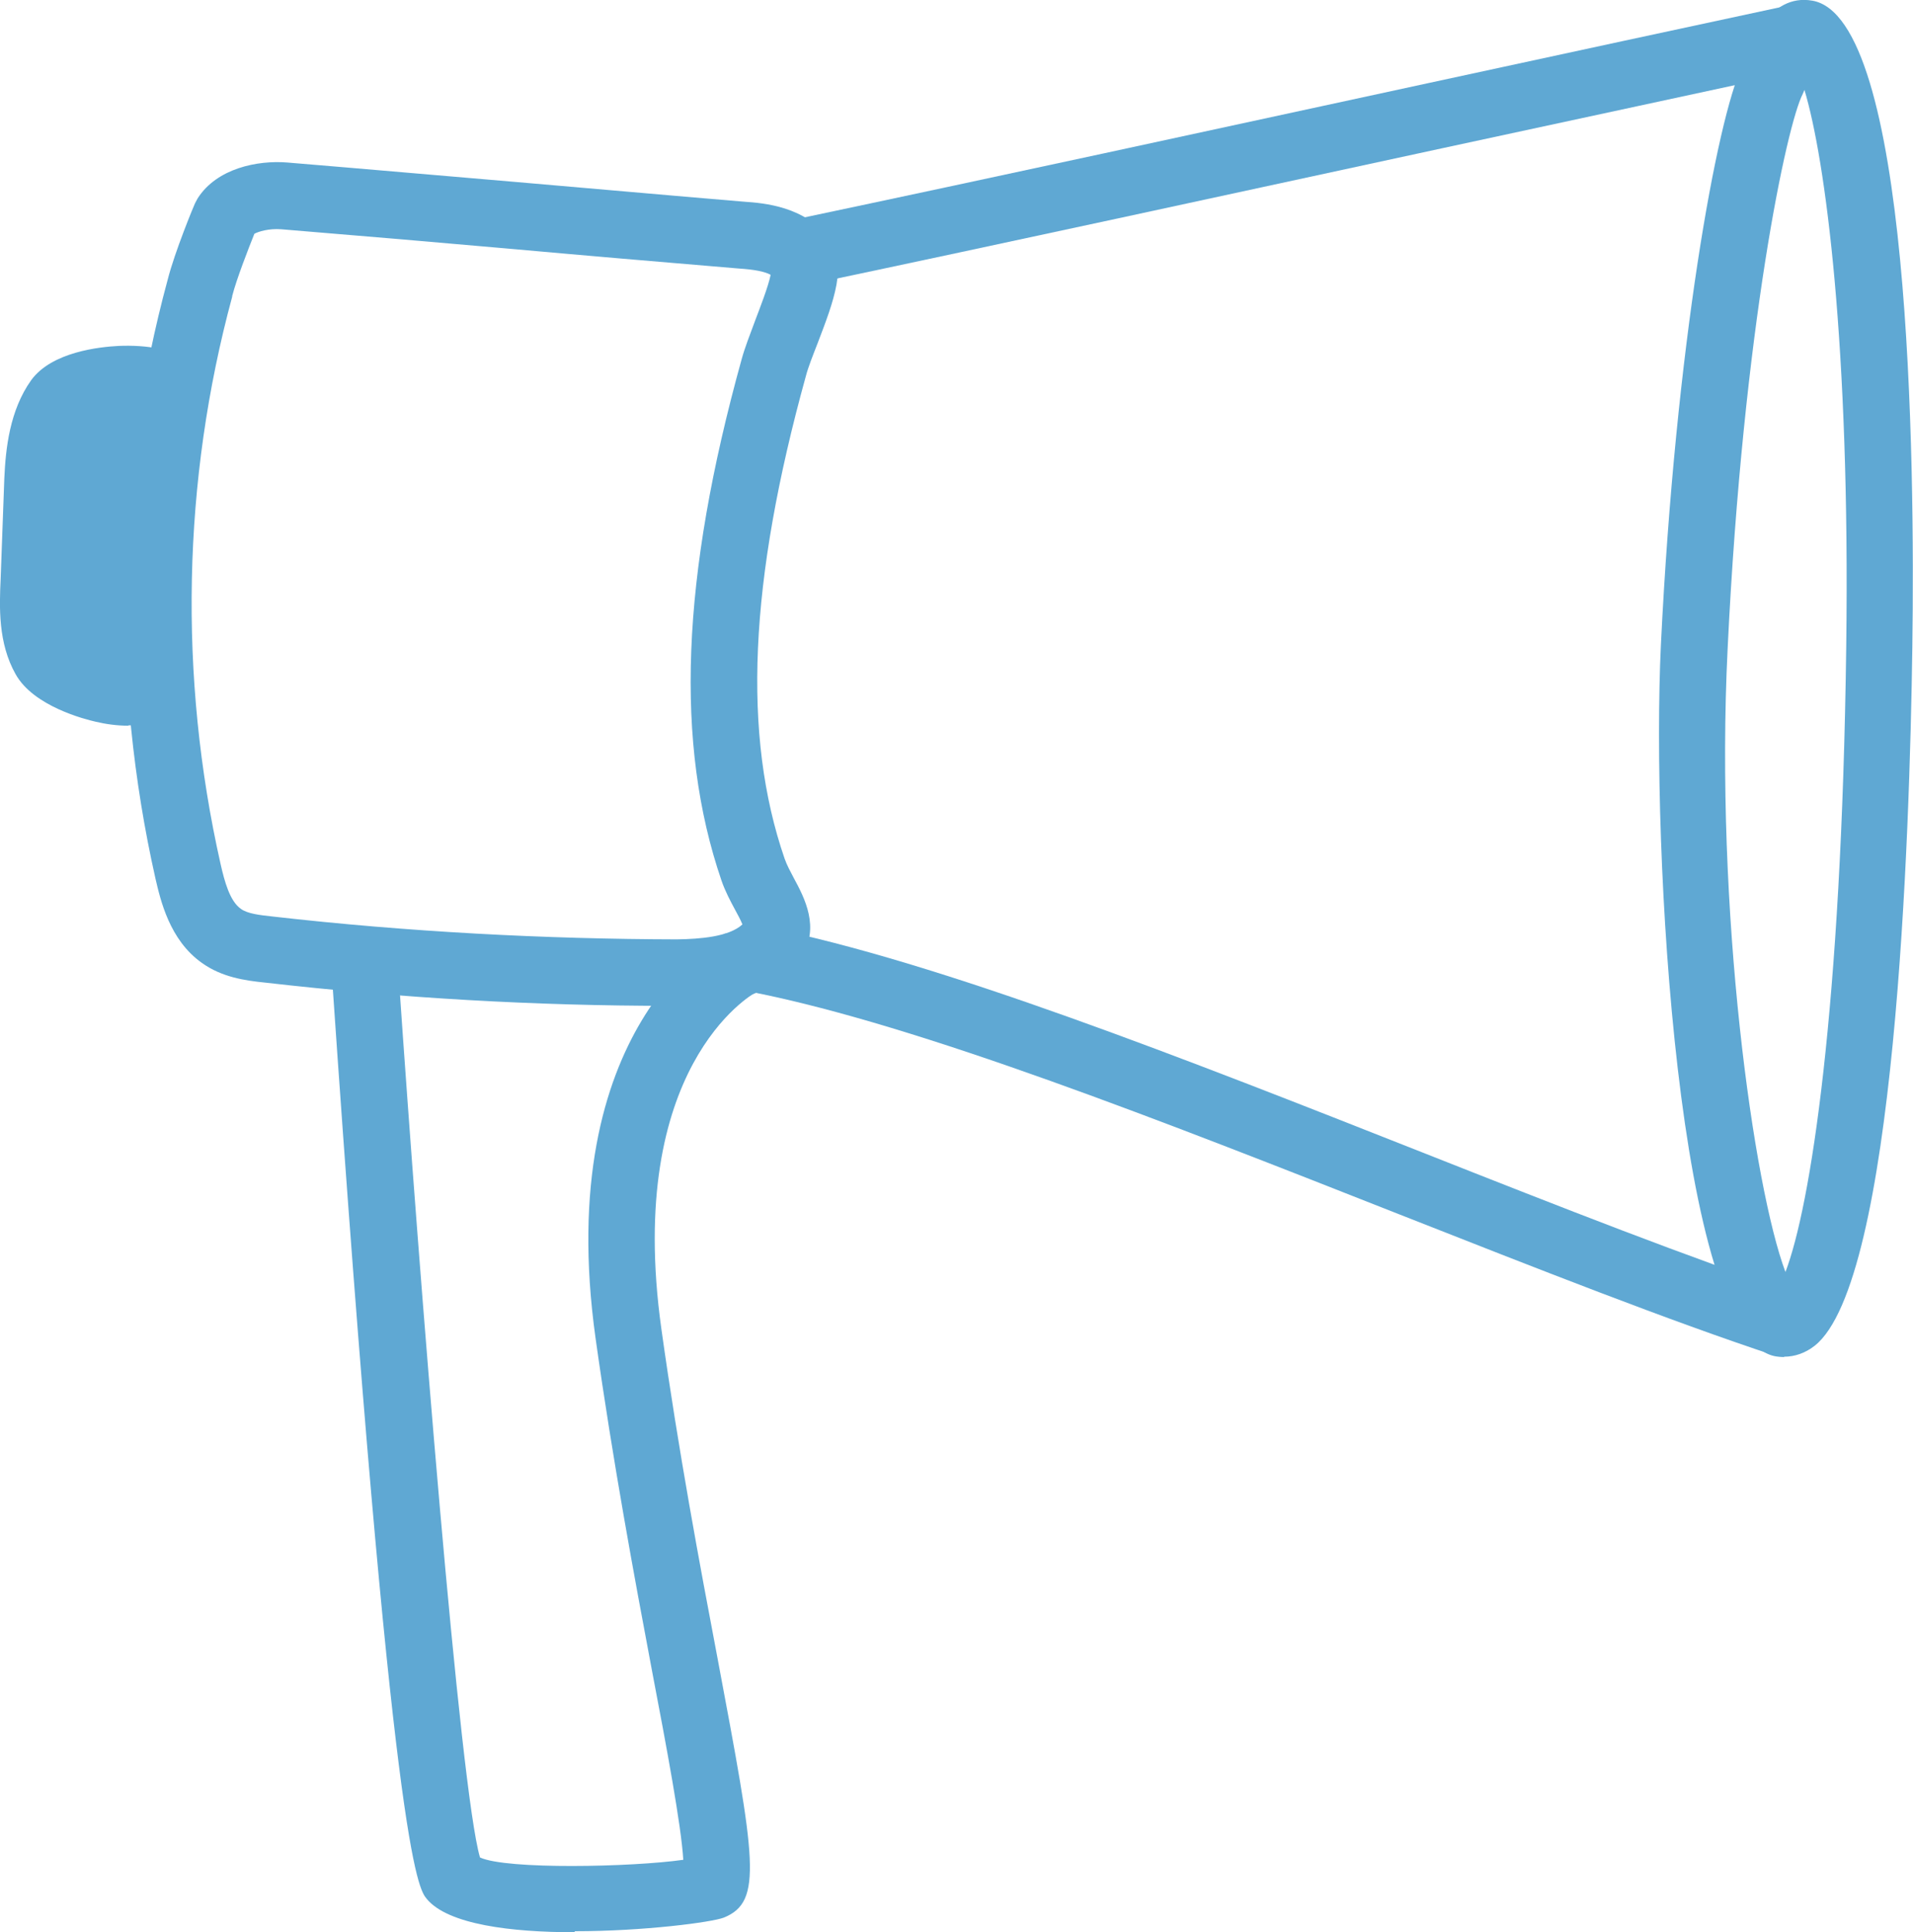
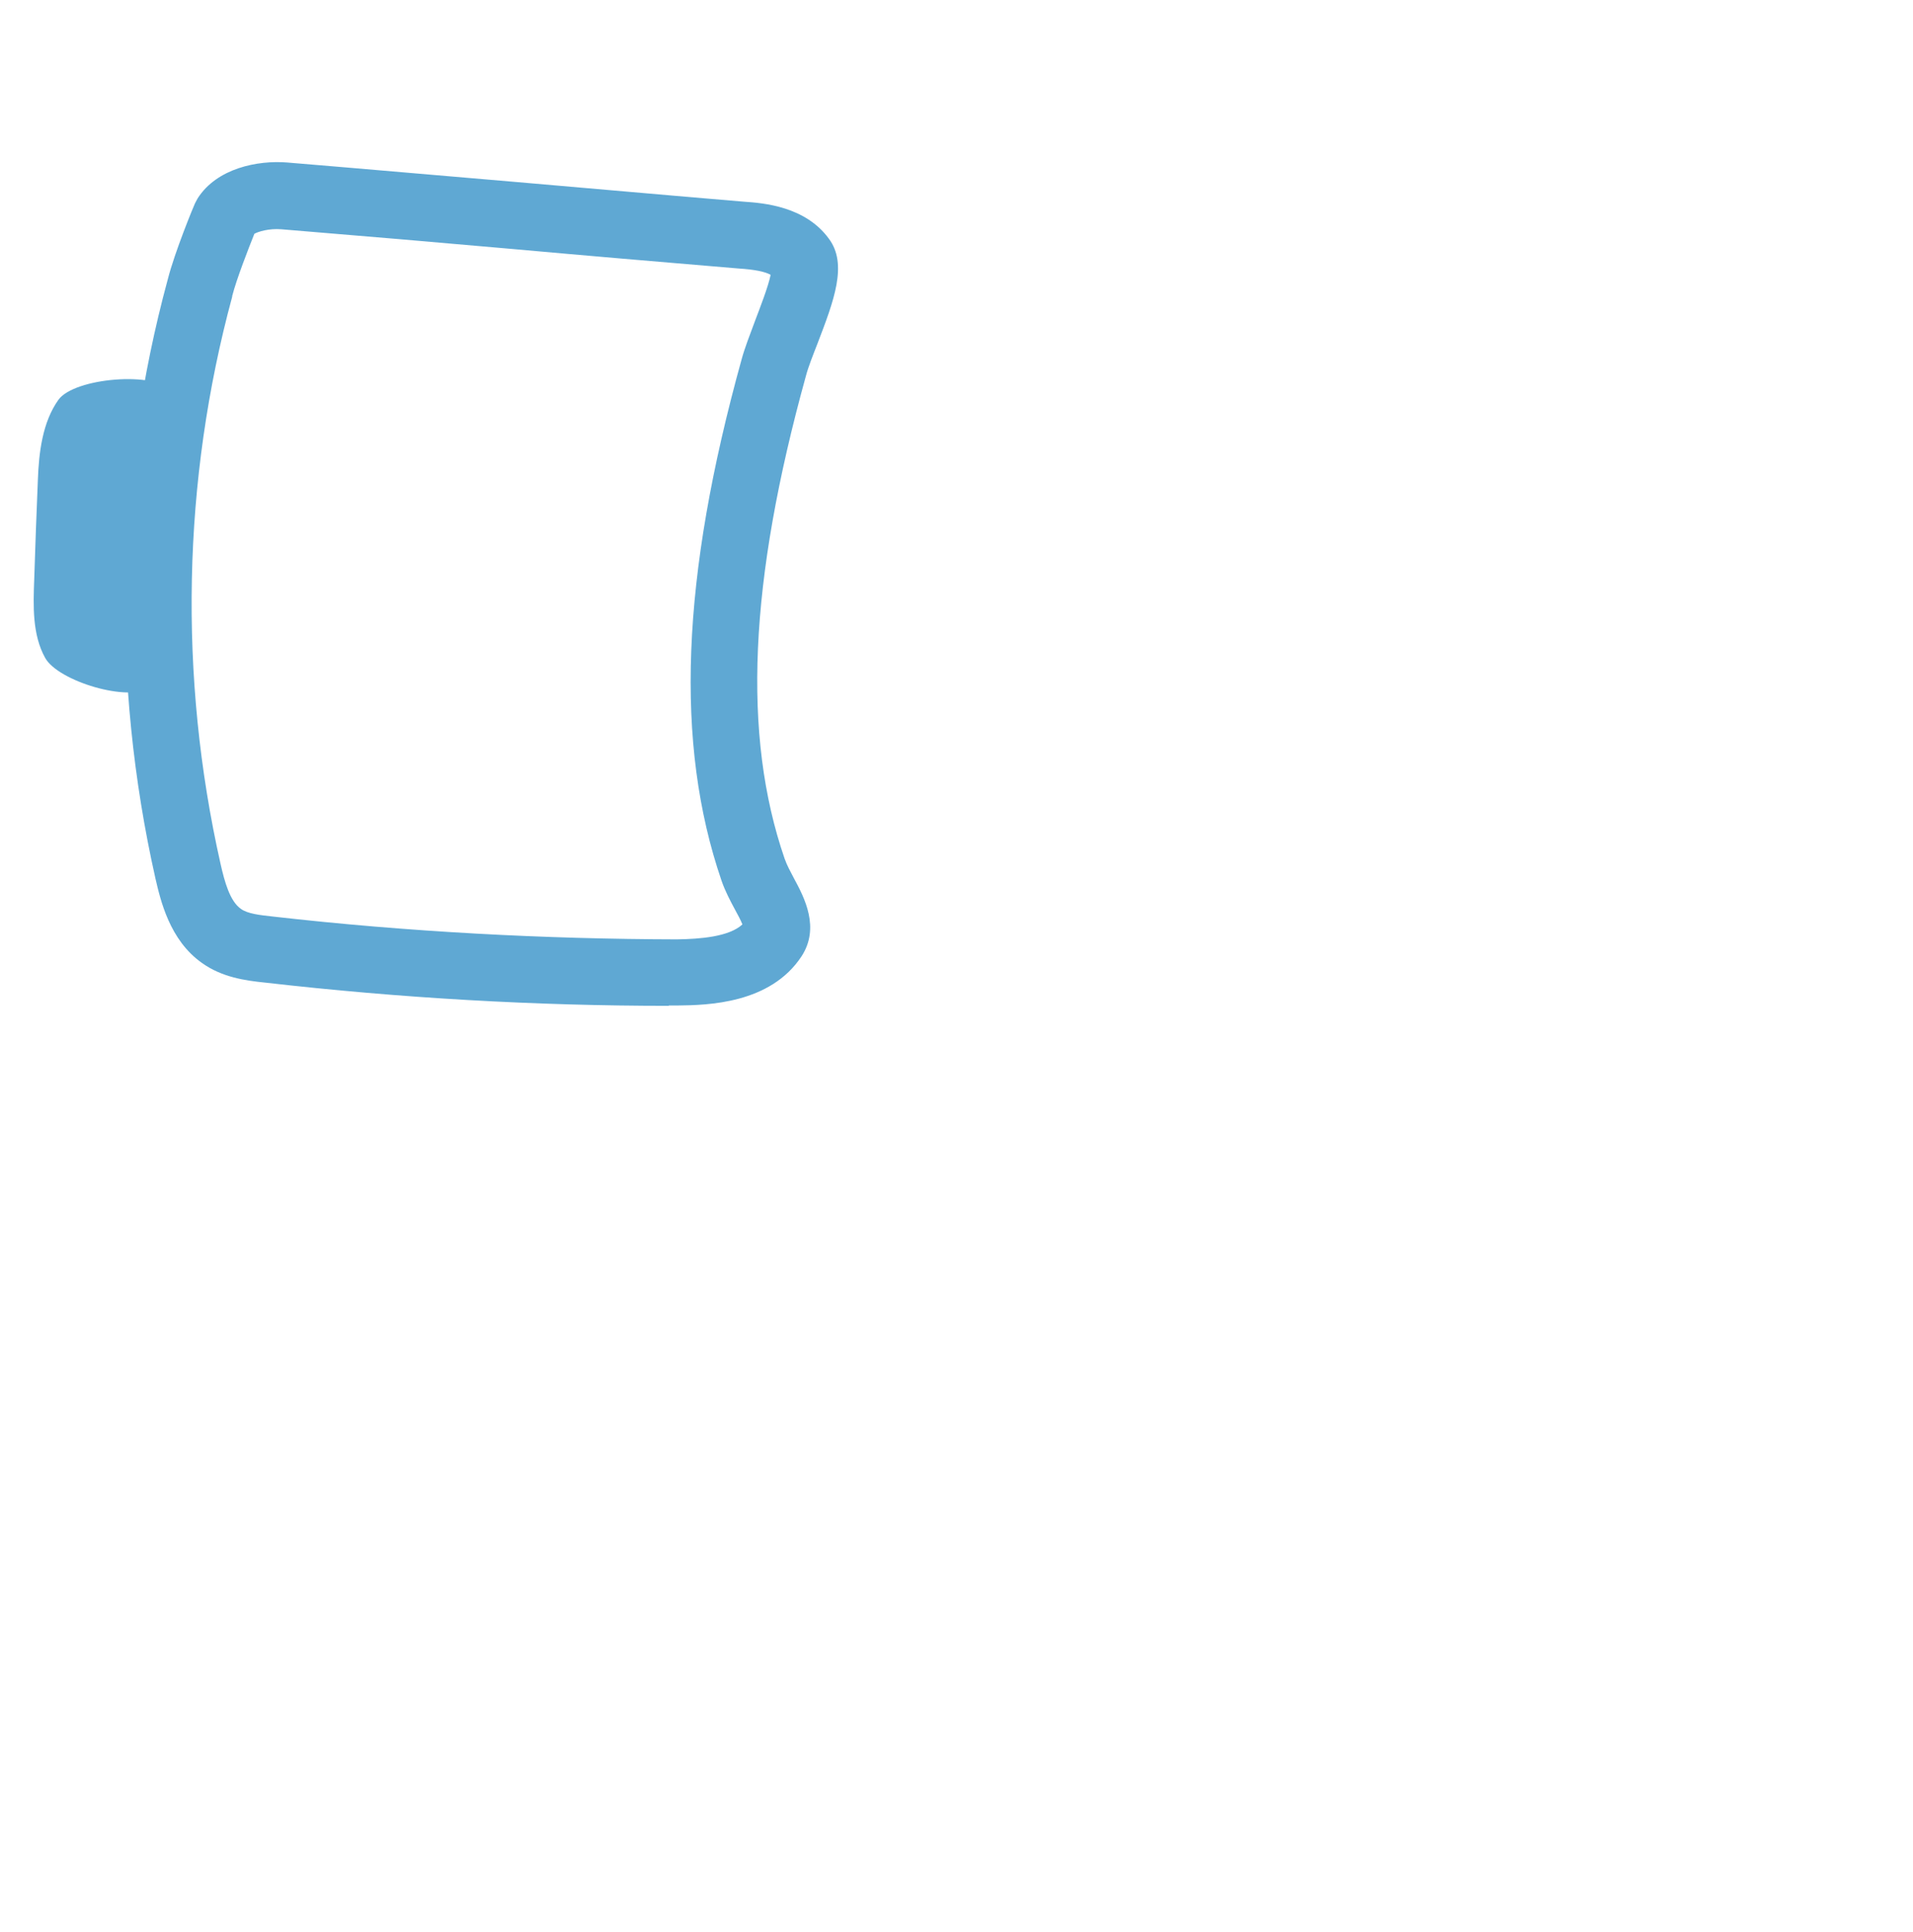
<svg xmlns="http://www.w3.org/2000/svg" viewBox="0 0 57.59 58.15">
  <g fill="#5fa8d3">
-     <path d="m24.45 8.54-.41-1.96c5.74-1.21 12.5-2.68 19.01-4.09 3.96-.86 7.83-1.69 11.32-2.44l.42 1.96c-3.49.75-7.36 1.59-11.32 2.44-6.52 1.41-13.28 2.88-19.02 4.09z" />
-     <path d="m53.47 40.81c-3.24-1.07-7.19-2.63-11.36-4.27-7.08-2.79-14.41-5.68-19.45-6.68l.39-1.96c5.22 1.04 12.62 3.96 19.79 6.79 4.15 1.64 8.07 3.18 11.26 4.24l-.63 1.9z" />
    <path d="m5.22 11.78c-.55-.62-2.98-.41-3.46.25-.48.67-.59 1.58-.62 2.41-.04.99-.08 2.01-.11 3-.03.79-.06 1.66.33 2.36s2.53 1.35 3.19.88" />
-     <path d="m3.86 21.84c-.34 0-.69-.05-.98-.12-.31-.07-1.87-.46-2.41-1.43-.53-.94-.49-2.02-.45-2.88l.11-3.01c.04-.9.16-2.05.81-2.96.62-.85 2.05-1 2.64-1.03.77-.03 1.82.06 2.39.7l-1.5 1.32s.08.07.08.07c-.36-.2-1.7-.08-2.03.17-.29.41-.36 1.18-.38 1.8l-.11 3c-.03.68-.05 1.38.2 1.84.23.26 1.46.62 1.82.51l1.08 1.67c-.36.26-.81.34-1.26.34z" />
    <path d="m20.13 30.27c-3.98 0-8.06-.23-12.16-.7-.59-.06-1.29-.16-1.89-.59-.98-.69-1.25-1.9-1.4-2.54-1.34-5.95-1.22-12.18.37-18.03.21-.83.79-2.23.82-2.29l.08-.15c.58-.91 1.81-1.15 2.69-1.08 2.42.2 4.67.4 6.93.59 2.22.19 4.44.39 6.83.59.59.04 1.84.14 2.55 1.11.58.77.15 1.88-.34 3.16-.14.36-.28.71-.35.98-1.71 6.18-1.92 10.8-.64 14.52.07.2.18.4.28.59.32.59.79 1.49.23 2.35-.94 1.43-2.83 1.47-3.73 1.48h-.26zm-12.47-23.24c-.18.45-.54 1.37-.67 1.88v.02c-1.5 5.53-1.62 11.44-.35 17.07.12.53.28 1.12.61 1.35.2.15.58.19.94.23 4.12.47 8.24.68 12.18.69.72-.01 1.58-.08 1.98-.45-.05-.13-.15-.31-.22-.44-.14-.26-.3-.56-.41-.88-1.41-4.12-1.22-9.11.61-15.7.09-.33.25-.74.41-1.17.14-.37.39-1.01.46-1.36-.18-.1-.5-.16-.97-.19-2.39-.2-4.62-.39-6.84-.59-2.25-.2-4.5-.39-6.92-.59-.37-.03-.7.07-.82.14zm15.67 1.34s0 0 0 0z" />
-     <path d="m53.71 40.84c-.1 0-.2-.01-.3-.03-2.9-.64-3.7-15.28-3.41-21.39.44-9.03 1.69-15.84 2.45-17.44.21-.61.8-2.19 2.11-1.96 2.95.51 3.09 13.78 3.01 19.46s-.51 19.1-2.94 21.02c-.28.22-.6.33-.92.33zm.61-38.13-.05.12c-.47.9-1.79 6.98-2.26 16.68-.39 7.91.78 16.21 1.74 18.77.75-1.96 1.69-7.89 1.83-18.83h1s-1 0-1 0c.12-9.08-.63-14.67-1.26-16.75z" />
-     <path d="m17.29 58.15c-1.89 0-3.8-.23-4.44-1-.26-.31-1.04-1.24-2.85-27.67l2-.14c.64 9.33 1.85 24.52 2.45 26.56.8.37 4.58.29 6.12.07-.06-1.02-.5-3.38-.94-5.68-.53-2.81-1.18-6.31-1.7-10.01-1.31-9.35 3.69-12.07 3.91-12.19l.92 1.77c-.15.08-3.95 2.27-2.85 10.13.51 3.65 1.16 7.12 1.69 9.91 1.14 6.07 1.38 7.33.19 7.81-.36.14-2.41.41-4.48.41z" />
  </g>
</svg>